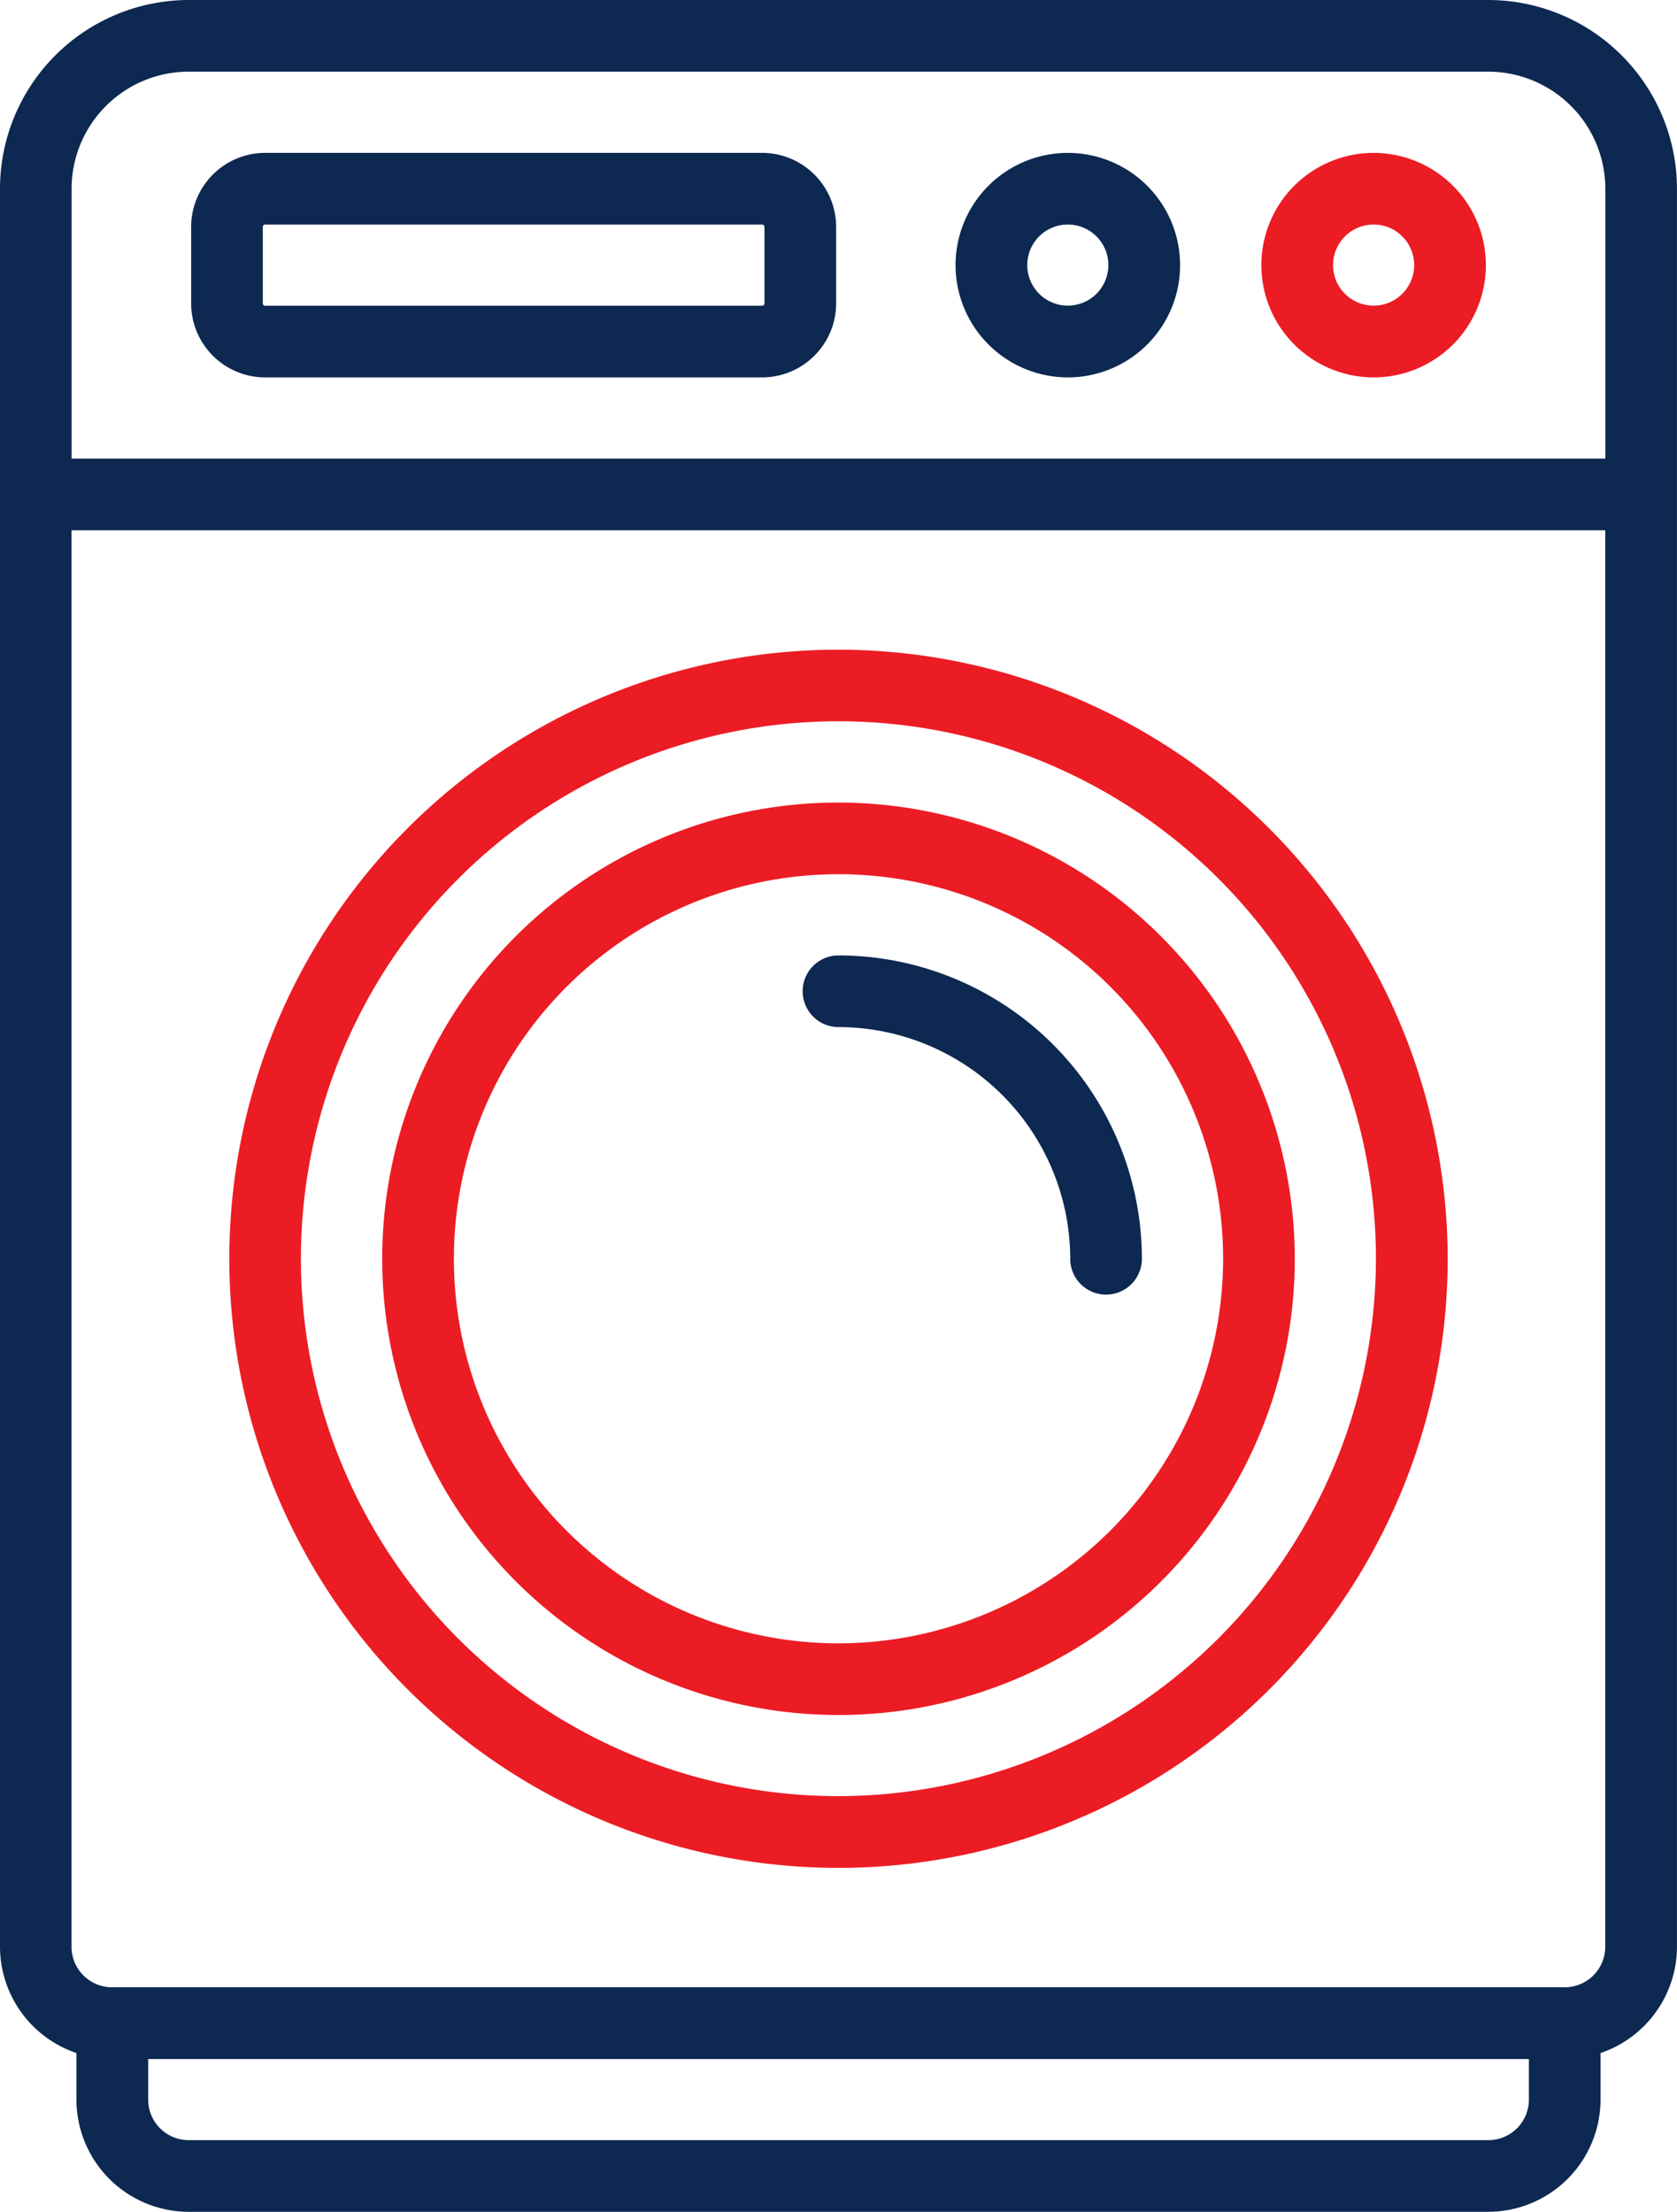
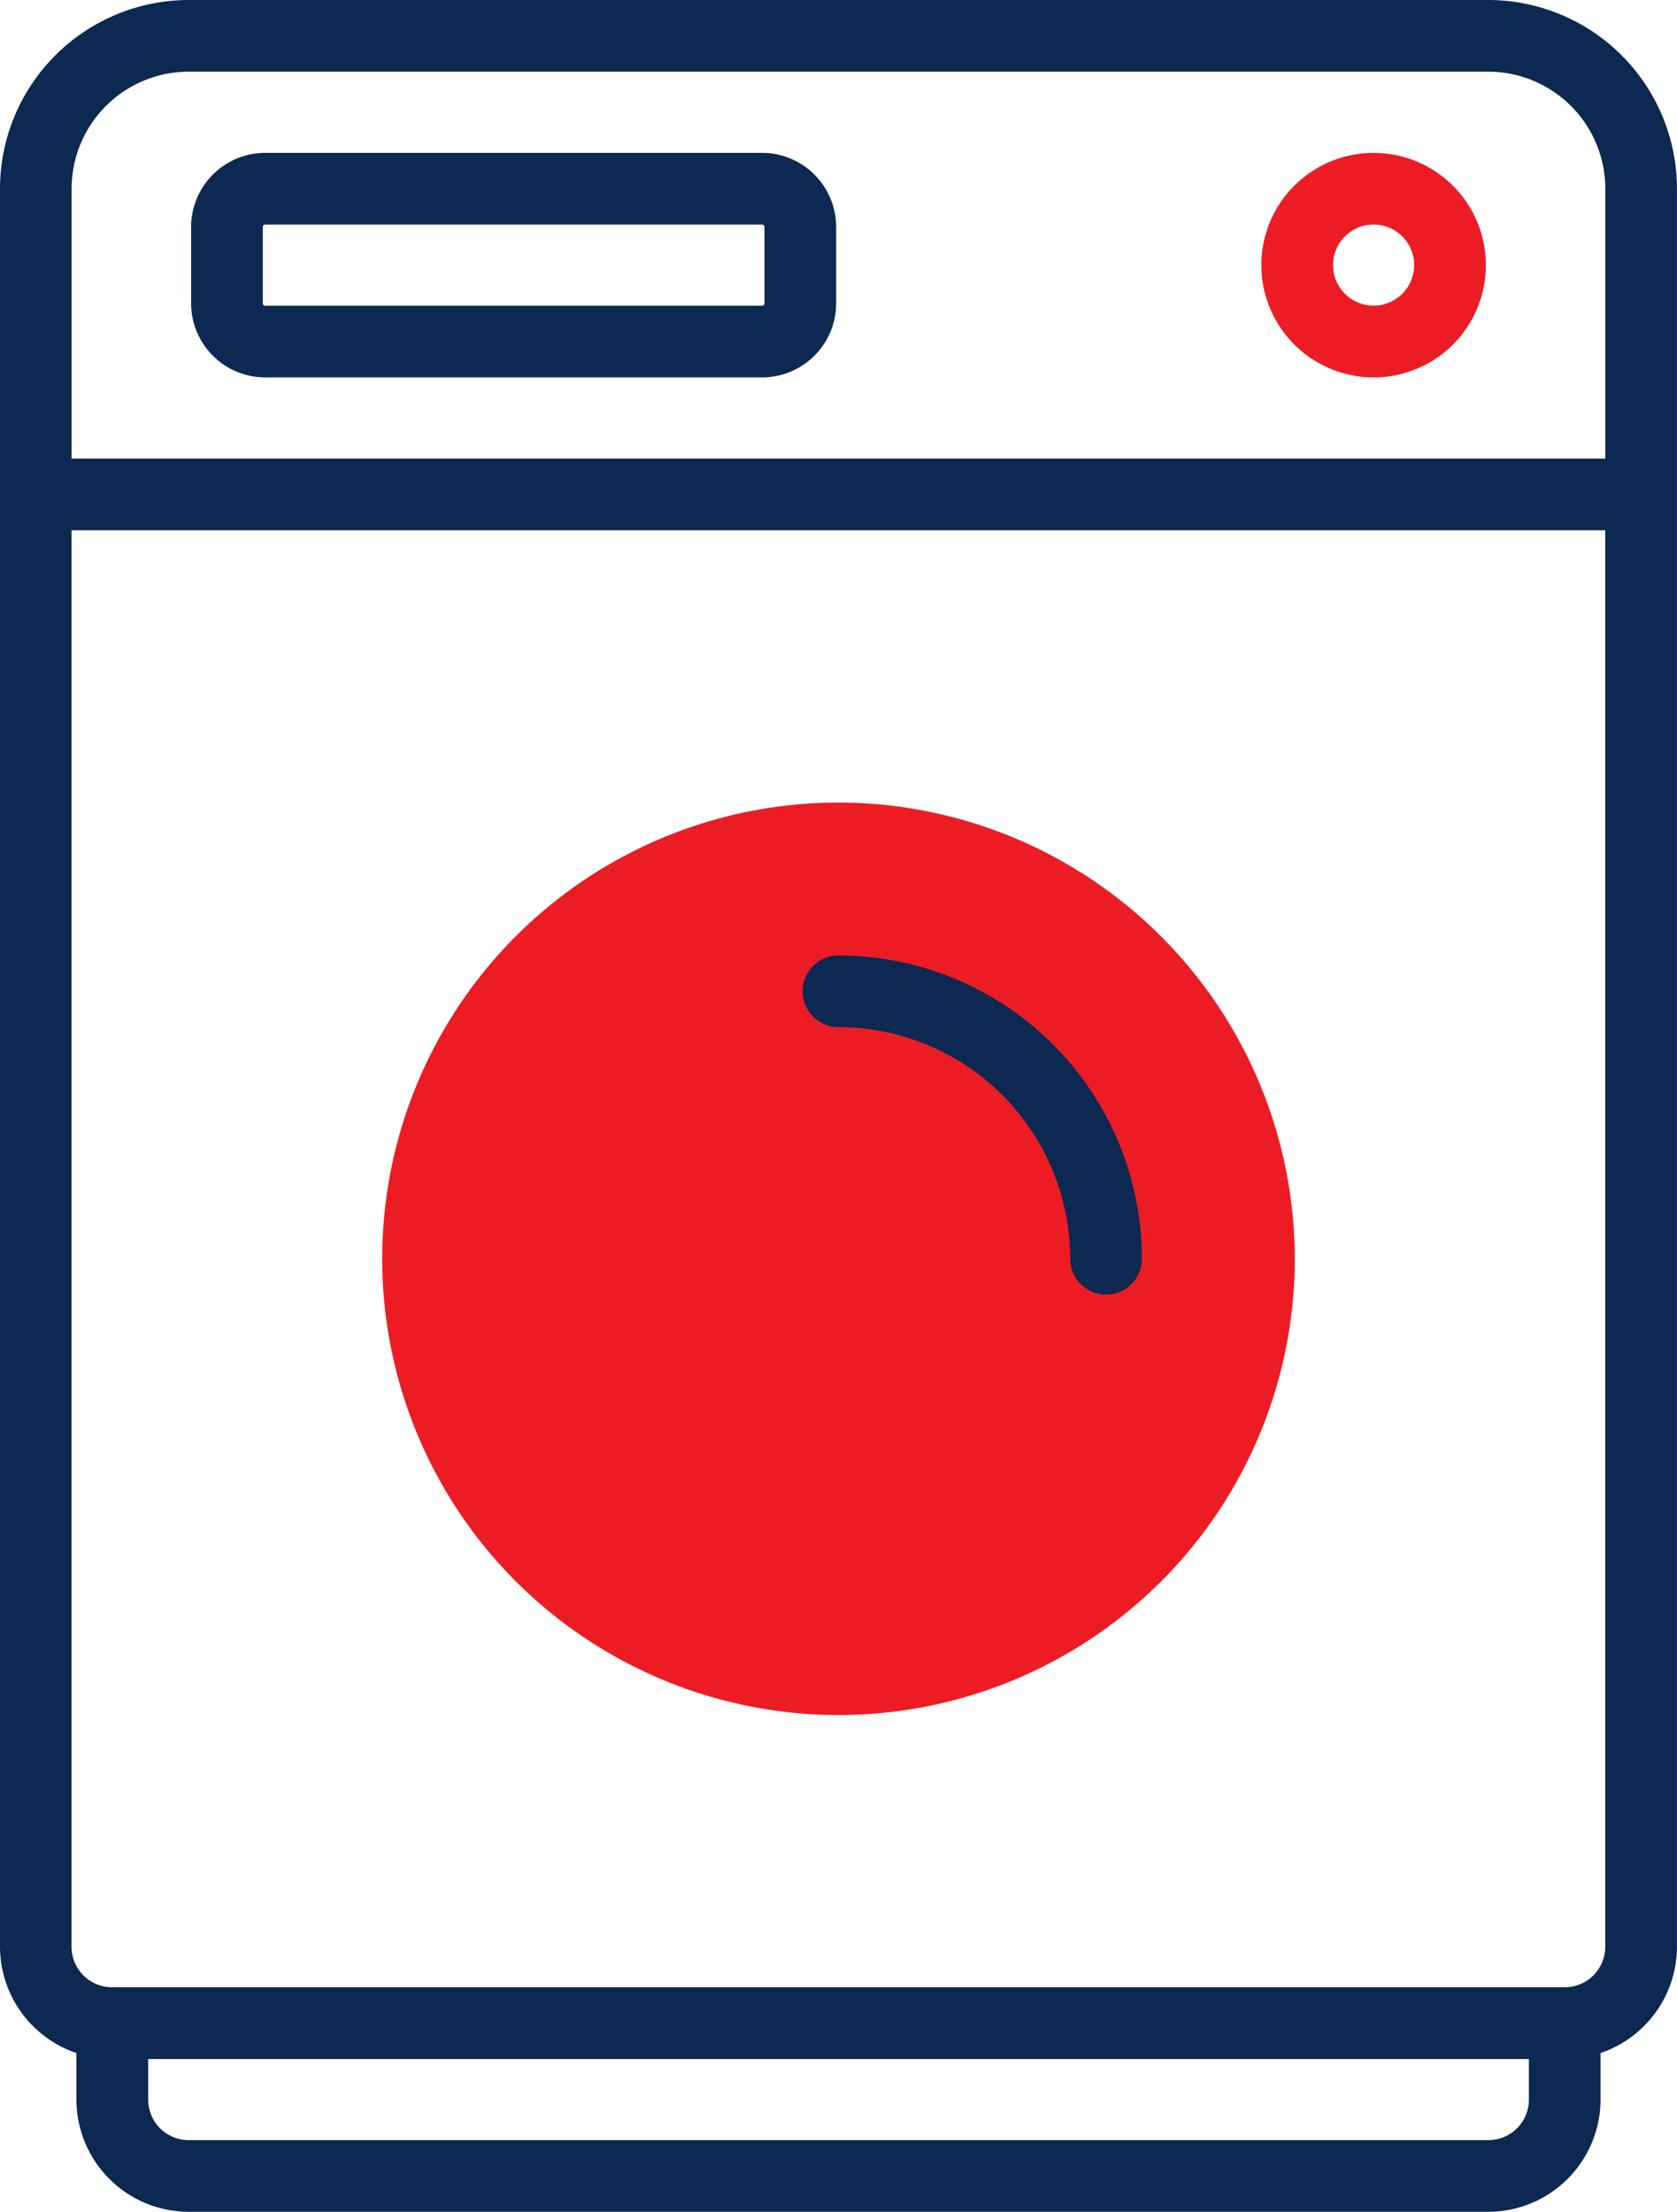
<svg xmlns="http://www.w3.org/2000/svg" id="washing-machine_1_" data-name="washing-machine (1)" width="45.486" height="60" viewBox="0 0 45.486 60">
  <path id="Path_10655" data-name="Path 10655" d="M96.367,0H61.119A5.125,5.125,0,0,0,56,5.119V52.808a3.05,3.05,0,0,0,2.073,2.885v1.261A3.049,3.049,0,0,0,61.119,60H96.367a3.049,3.049,0,0,0,3.045-3.045V55.693a3.05,3.05,0,0,0,2.073-2.885V5.119A5.125,5.125,0,0,0,96.367,0ZM61.119,1.944H96.367a3.179,3.179,0,0,1,3.175,3.175v7.322h-41.6V5.119A3.179,3.179,0,0,1,61.119,1.944ZM96.367,58.056H61.119a1.1,1.1,0,0,1-1.1-1.1v-1.1H97.469v1.1A1.1,1.1,0,0,1,96.367,58.056Zm2.073-4.147h-39.4a1.1,1.1,0,0,1-1.1-1.1V14.384h41.6V52.808A1.1,1.1,0,0,1,98.441,53.909Z" transform="translate(-56 0)" fill="#0d2851" />
-   <path id="Path_10656" data-name="Path 10656" d="M120.523,136a16.523,16.523,0,1,0,16.523,16.523A16.541,16.541,0,0,0,120.523,136Zm0,31.1A14.579,14.579,0,1,1,135.1,152.523,14.6,14.6,0,0,1,120.523,167.1Z" transform="translate(-97.78 -118.376)" fill="#ec1c24" />
-   <path id="Path_10657" data-name="Path 10657" d="M259.045,38.091A3.045,3.045,0,1,0,256,35.045,3.049,3.049,0,0,0,259.045,38.091Zm0-4.147a1.1,1.1,0,1,1-1.1,1.1A1.1,1.1,0,0,1,259.045,33.944Z" transform="translate(-230.082 -27.853)" fill="#0d2851" />
  <path id="Path_10658" data-name="Path 10658" d="M323.045,38.091A3.045,3.045,0,1,0,320,35.045,3.049,3.049,0,0,0,323.045,38.091Zm0-4.147a1.1,1.1,0,1,1-1.1,1.1A1.1,1.1,0,0,1,323.045,33.944Z" transform="translate(-285.788 -27.853)" fill="#ec1c24" />
  <path id="Path_10659" data-name="Path 10659" d="M98.009,38.091h13.477a2.011,2.011,0,0,0,2.009-2.009V34.009A2.011,2.011,0,0,0,111.486,32H98.009A2.011,2.011,0,0,0,96,34.009v2.073A2.011,2.011,0,0,0,98.009,38.091Zm-.065-4.082a.065.065,0,0,1,.065-.065h13.477a.065.065,0,0,1,.065.065v2.073a.065.065,0,0,1-.065.065H98.009a.065.065,0,0,1-.065-.065Z" transform="translate(-90.816 -27.853)" fill="#0d2851" />
-   <path id="Path_10660" data-name="Path 10660" d="M148.376,168a12.376,12.376,0,1,0,12.376,12.376A12.39,12.39,0,0,0,148.376,168Zm0,22.808a10.432,10.432,0,1,1,10.432-10.432A10.444,10.444,0,0,1,148.376,190.808Z" transform="translate(-125.633 -146.229)" fill="#ec1c24" />
+   <path id="Path_10660" data-name="Path 10660" d="M148.376,168a12.376,12.376,0,1,0,12.376,12.376A12.39,12.39,0,0,0,148.376,168Zm0,22.808A10.444,10.444,0,0,1,148.376,190.808Z" transform="translate(-125.633 -146.229)" fill="#ec1c24" />
  <path id="Path_10661" data-name="Path 10661" d="M224.972,200a.972.972,0,0,0,0,1.944,6.292,6.292,0,0,1,6.285,6.285.972.972,0,0,0,1.944,0A8.238,8.238,0,0,0,224.972,200Z" transform="translate(-202.229 -174.082)" fill="#0d2851" />
</svg>